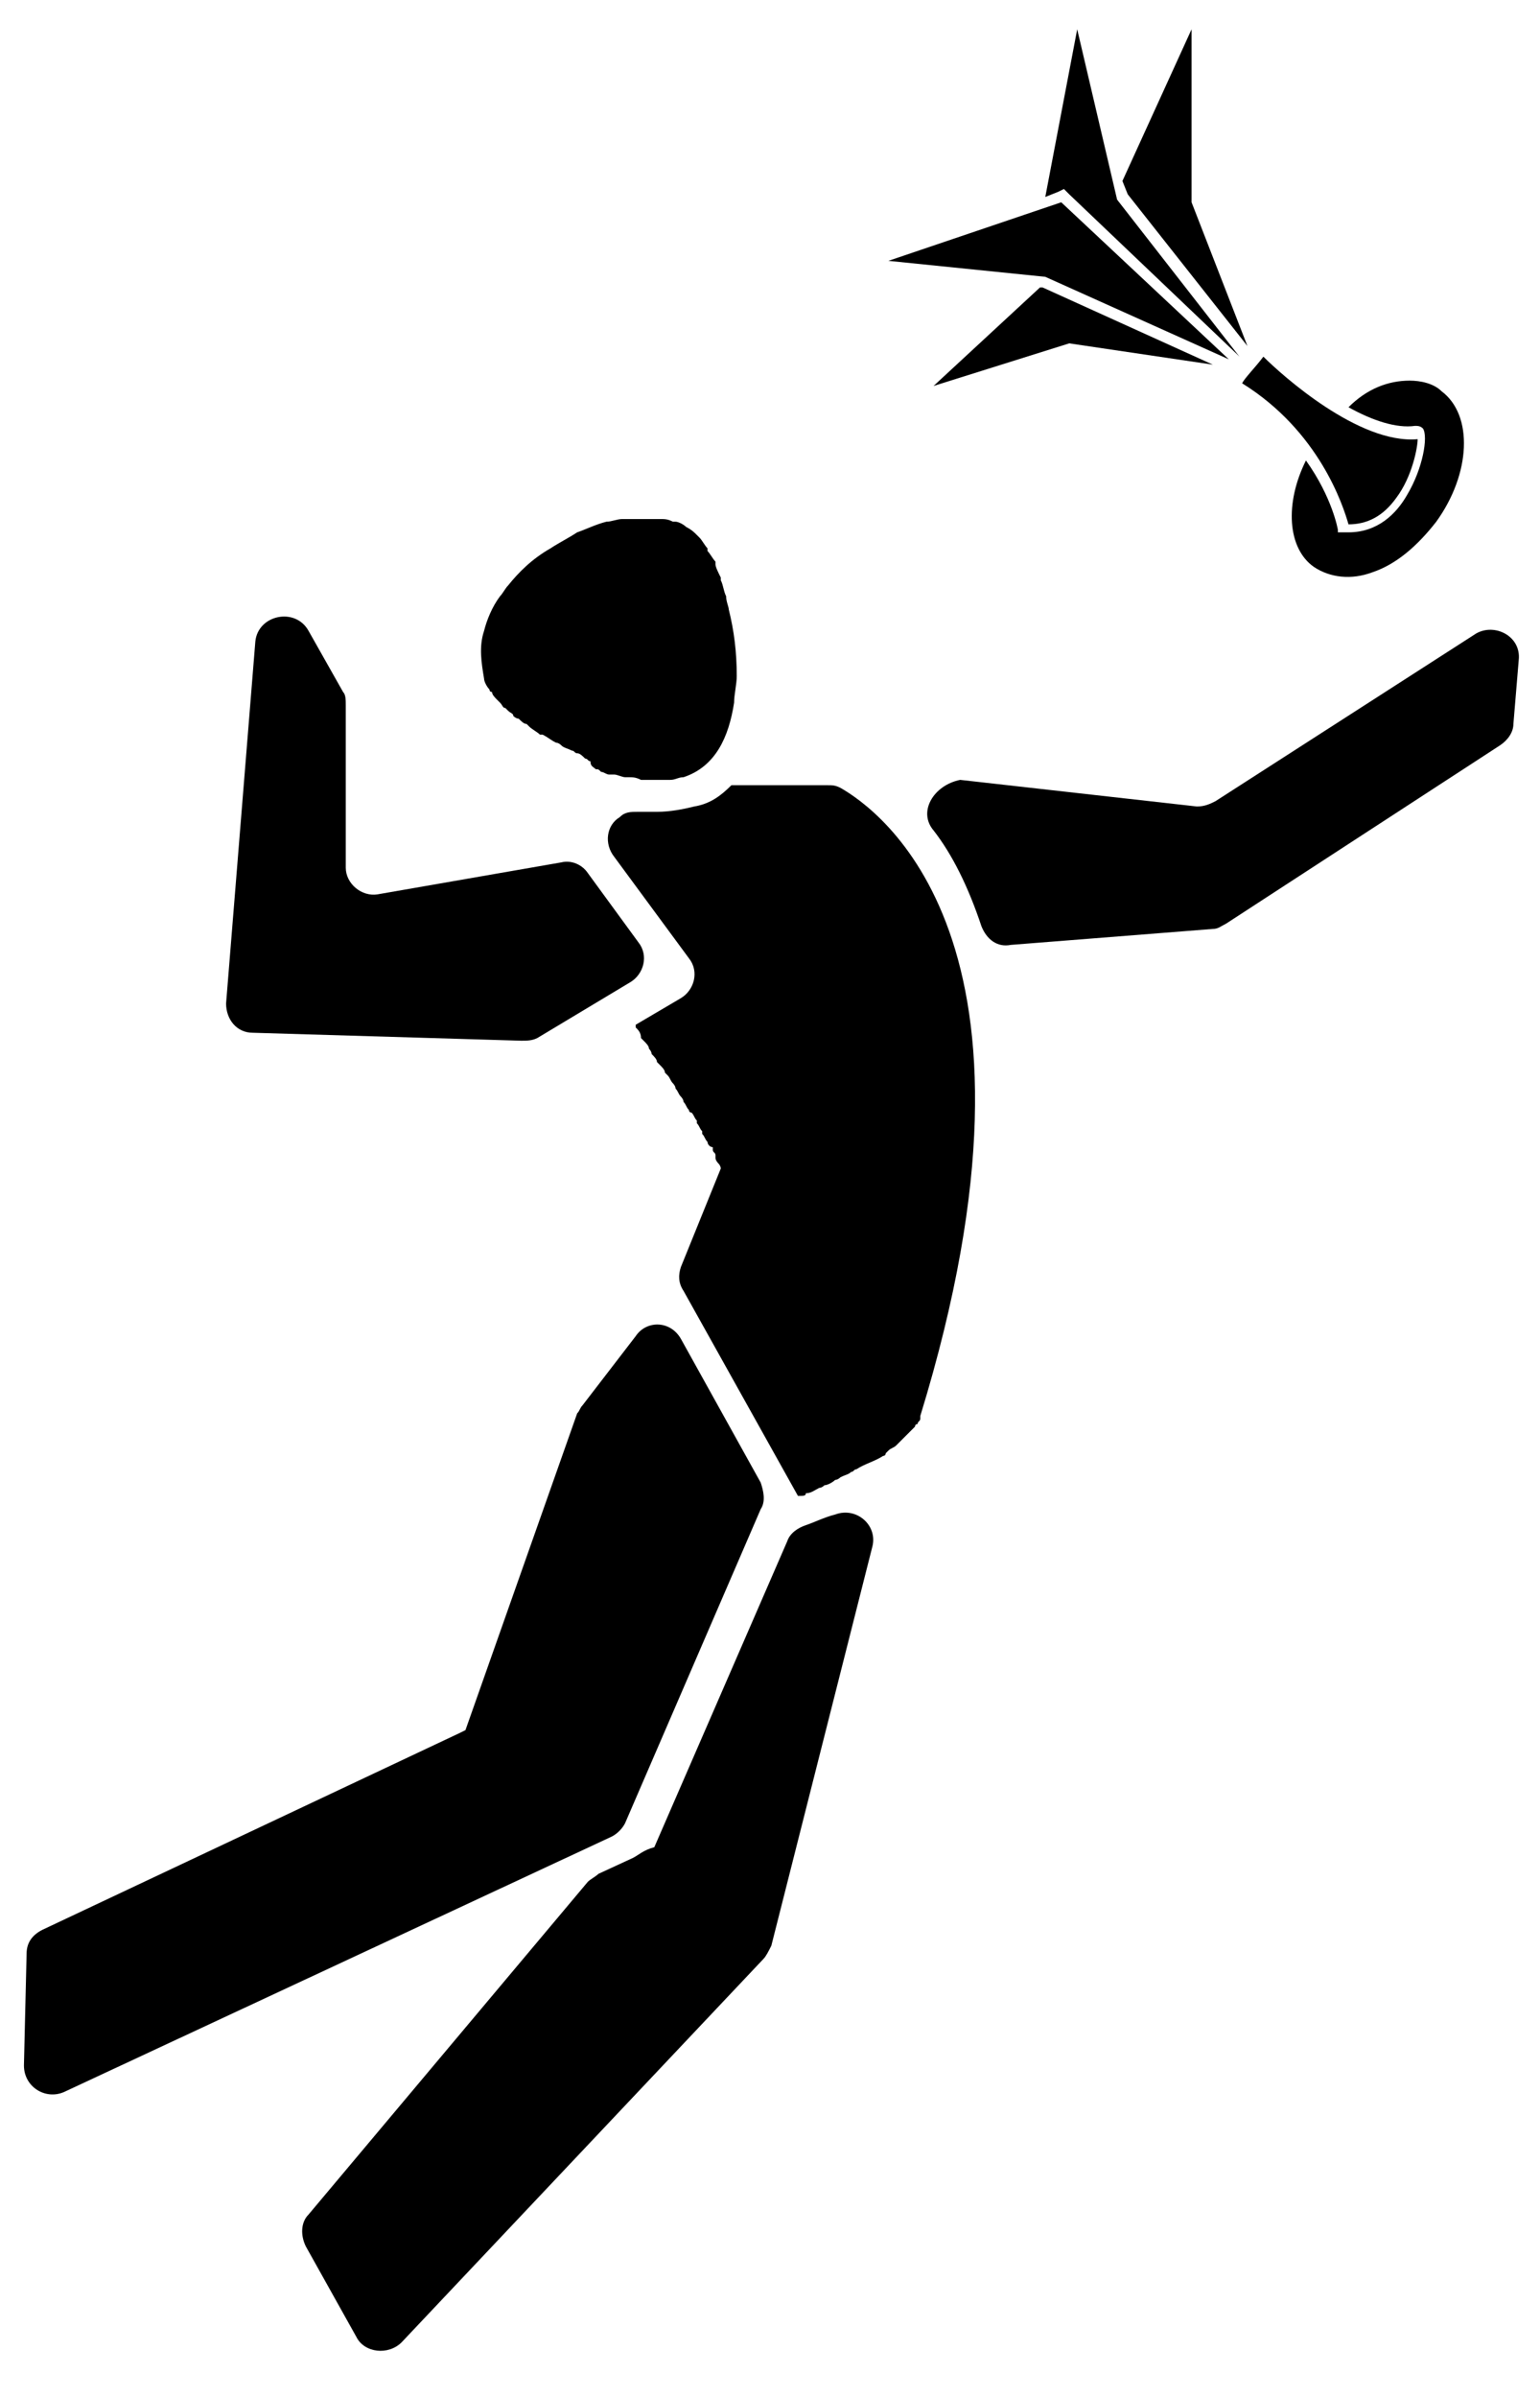
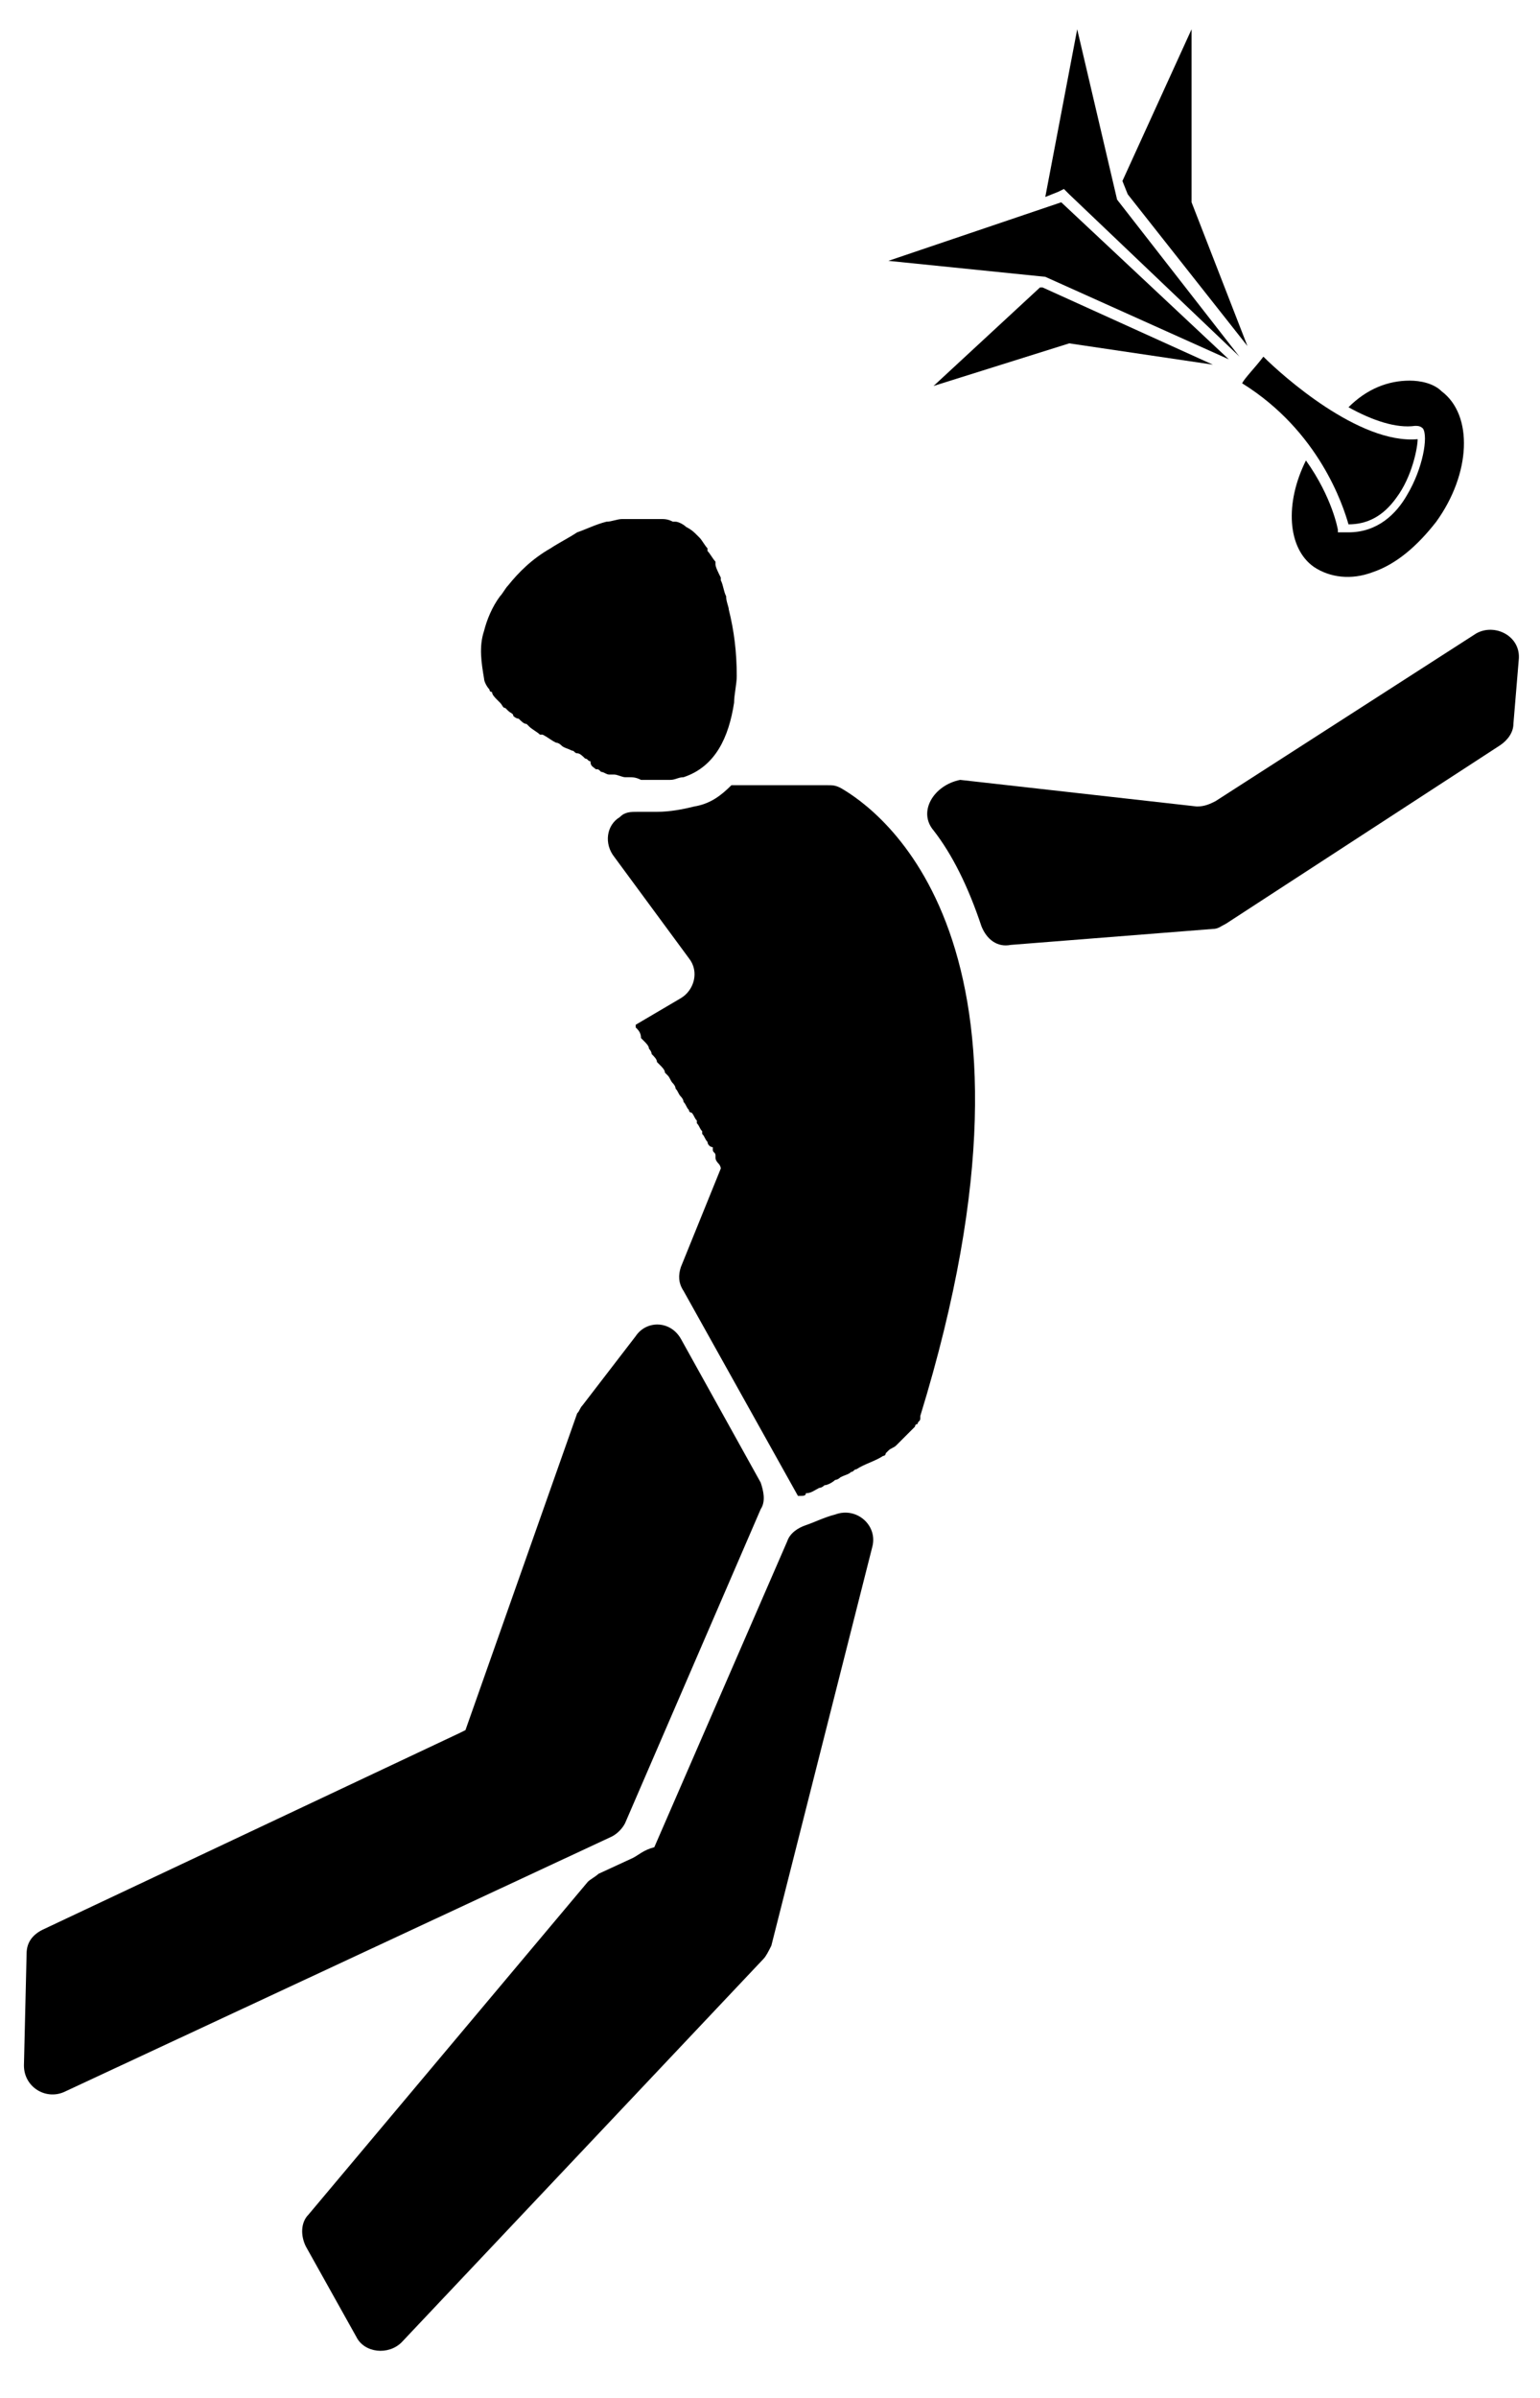
<svg xmlns="http://www.w3.org/2000/svg" version="1.1" id="Ebene_1" x="0px" y="0px" viewBox="0 0 57.9 90.1" style="enable-background:new 0 0 57.9 90.1;" xml:space="preserve">
  <style type="text/css">
	.st0{display:none;}
	.st1{display:inline;}
	.st2{fill:#0071BC;}
	.st3{fill:#FFFFFF;}
	.st4{fill-rule:evenodd;clip-rule:evenodd;fill:#FFFFFF;}
</style>
  <g id="Ebene_2_00000106136268779175176480000008692056273186047104_" class="st0">
    <g class="st1">
      <rect x="-51.2" y="-20.4" class="st2" width="155" height="135" />
      <path d="M103.3-19.9v134h-154v-134H103.3 M104.3-20.9h-156v136h156V-20.9L104.3-20.9z" />
    </g>
  </g>
  <g id="Ebene_1_00000048467861904864741830000010705557139856274108_" class="st0">
    <g class="st1">
      <g>
        <path class="st3" d="M56.7,27.9c0-0.3,0-0.6,0-0.9c-0.5-6.5-4-9.8-7.2-12.8c-2.8-2.7-5.1-4.8-5.1-8.7C44.4,4,44,3,43.2,2.3l0,0     c-0.1-0.1-0.2-0.2-0.3-0.2l-1-0.1v1.6v1.3l-19,20.2l1.4,0L42,6.4c0,0.4,0.1,0.8,0.2,1.1c0.7,3.7,3.2,6.1,5.6,8.4     c2.9,2.8,6,5.7,6.5,11.1c0,0.3,0,0.6,0.1,0.9H23l-0.4,0.4l-0.5,0.8l0.1,0.1h32.2c0,0.3,0,0.6-0.1,0.9c0,0.2,0,0.4-0.1,0.6     c-0.1,0.4-0.1,0.8-0.2,1.1l-21.3-1.6l-0.8,6l20.6-0.5c-0.2,0.4-0.5,0.8-0.7,1.2c-1.1,1.7-2.5,3-3.9,4.4c-2.6,2.6-5.1,5.1-5.8,9.1     c-0.1,0.4-0.1,0.7-0.1,1.1L21.6,29.9L21,30.8l21,22.3v1.3v1.5h1c0.1-0.1,0.2-0.2,0.2-0.2c0,0,0,0,0,0c0.8-0.6,1.2-1.7,1.2-3.2     c0-4.2,2.3-6.5,5.2-9.4c1.8-1.8,3.6-3.6,5-6.1c0.2-0.4,0.2-0.9,0.6-1.2c0.1,0,1.8-0.1,1.8-0.1s0.6-2.7,0.7-3.4     c0-0.1-1.3-0.1-1.3-0.2c0.1-0.4,0.1-0.8,0.2-1.1c0-0.3,0.1-0.5,0.1-0.8c0-0.3,0-0.6,0-0.9H59V29v-0.9v-0.2L56.7,27.9L56.7,27.9z" />
        <polygon class="st3" points="22.9,30.1 30.4,38 31.3,30.1    " />
        <polygon class="st3" points="14.3,32.1 6.1,32.6 14.1,34.5    " />
-         <path class="st3" d="M25.4,26.6c0,0,0.1,0,0.2,0c0.1,0,0.3,0,0.4,0c0.1,0,0.1,0,0.2,0c0.2,0,0.4-0.1,0.5-0.2     c1.6-0.9,3-3.6,3.3-5.9l-5.6,6c0.1,0,0.2,0.1,0.3,0.1c0,0,0.1,0,0.1,0C25,26.6,25.2,26.6,25.4,26.6z" />
+         <path class="st3" d="M25.4,26.6c0,0,0.1,0,0.2,0c0.1,0,0.3,0,0.4,0c0.1,0,0.1,0,0.2,0c0.2,0,0.4-0.1,0.5-0.2     c1.6-0.9,3-3.6,3.3-5.9l-5.6,6c0.1,0,0.2,0.1,0.3,0.1c0,0,0.1,0,0.1,0z" />
        <path class="st3" d="M20.7,23.1c0,0,0,0.1,0.1,0.1c0.1,0.2,0.3,0.4,0.5,0.6c0,0,0.1,0.1,0.1,0.1c0.2,0.3,0.5,0.6,0.7,0.8l7.2-7.7     c0,0-0.1-0.1-0.1-0.1c0,0-0.1-0.1-0.1-0.1c-0.2-0.2-0.4-0.4-0.7-0.5c0,0-0.1-0.1-0.2-0.1c-0.3-0.1-0.5-0.3-0.8-0.4h0     c-0.3-0.1-0.6-0.2-0.9-0.2c-0.1,0-0.1,0-0.2,0c-0.3,0-0.6,0-1,0c-0.1,0-0.2,0-0.3,0c-0.2,0-0.5,0-0.8,0.1c-0.1,0-0.3,0-0.4,0.1     c-0.3,0.1-0.5,0.1-0.8,0.2c-0.1,0-0.2,0.1-0.3,0.1c-0.4,0.1-0.7,0.3-1.1,0.5C19,18,19,20.1,20.3,22.4     C20.4,22.6,20.5,22.9,20.7,23.1z" />
        <polygon class="st3" points="23,26 4.3,25.4 3.5,31.7 20.1,30.7    " />
        <path class="st3" d="M22.6,53.2c-0.2,0-0.3,0-0.5,0c-2.3,0-5.2-0.7-6.8-1.4c-2,10.9-6.5,38.6-6.5,38.6h8.7l4.6-31.6l1,0l6.1,31.3     h8.6c0,0-6.2-28.9-8.6-38.7C27.9,52.3,25.1,53.1,22.6,53.2z" />
        <path class="st3" d="M16.3,50.9c0.1,0.1,0.3,0.1,0.4,0.2c0.1,0,0.2,0,0.2,0.1c0.2,0.1,0.4,0.1,0.6,0.2c0,0,0.1,0,0.2,0     c0.3,0.1,0.5,0.2,0.8,0.2c0,0,0,0,0,0c1.3,0.3,2.8,0.5,4,0.4c2.8-0.1,5.7-1.2,6.3-1.8l1-8.6l-9.5-10l-4.8,0.3v3.9l0,0.1h0v14.8     c0.1,0.1,0.3,0.2,0.4,0.2C16.1,50.8,16.2,50.8,16.3,50.9z" />
      </g>
    </g>
  </g>
  <g id="Ebene_3" class="st0">
    <g class="st1">
      <g>
        <polygon class="st3" points="68.3,36.7 74.8,33.7 53.2,26.4 56.4,33.2    " />
        <path class="st3" d="M15.3,40.1c0-2-1.5-3.5-3.5-3.6c-2,0-3.5,1.5-3.6,3.5c0,1.9,1.5,3.5,3.5,3.6C13.6,43.6,15.2,42,15.3,40.1z" />
        <path class="st3" d="M-9.5,68c-1.9,0-3.5,1.5-3.6,3.5s1.5,3.5,3.5,3.6s3.6-1.5,3.6-3.5C-6,69.6-7.6,68-9.5,68z" />
        <path class="st3" d="M2.3,71.3c-1.1-0.1-1.9,0.7-2,1.7c0,1,0.8,1.9,1.9,1.9s1.9-0.7,2-1.7C4.2,72.3,3.3,71.4,2.3,71.3z" />
        <path class="st3" d="M14.1,68c-1.9,0-3.5,1.5-3.6,3.5c0,1.9,1.5,3.5,3.5,3.6c2,0,3.6-1.5,3.6-3.5C17.6,69.6,16,68,14.1,68z" />
        <path class="st3" d="M60.8,58.2l-0.4-5L54,55.9c1.2,2.5,2.5,5.1,3.6,7.3l15.9,6.1l-0.8-6.9L60.8,58.2z" />
-         <path class="st3" d="M42.1,38.4c-1.4-2.1-2.8-4.1-4-5.9l-4.8,6l-8.4-0.3l-6,5l17.5,0L42.1,38.4z" />
        <path class="st3" d="M45.3,30.6c-0.6,0.3-1.1,0.4-1.8,0.4c-0.7,0-1.4-0.2-2-0.5L39,31.5c1.7,2.5,7,10.4,10.5,15.8     c4.3-1.8,8.8-3.1,10.3-3.5l-7.9-17l-4.2,1.5C47,29.3,46.2,30.1,45.3,30.6z" />
        <path class="st3" d="M38.9,26.2c0,0,0,0.1,0.1,0.1c0.1,0.2,0.3,0.4,0.4,0.6c0,0,0.1,0.1,0.1,0.1c0.2,0.2,0.3,0.4,0.5,0.6     c0,0,0,0,0,0c0.2,0.2,0.4,0.4,0.5,0.5c0,0,0.1,0.1,0.1,0.1c0.2,0.2,0.4,0.3,0.6,0.5c0,0,0.1,0.1,0.1,0.1c0.2,0.1,0.4,0.3,0.6,0.4     c0,0,0,0,0,0c0.2,0.1,0.4,0.2,0.6,0.2c0,0,0.1,0,0.1,0c0.2,0,0.4,0.1,0.6,0.1c0,0,0.1,0,0.2,0c0.1,0,0.2,0,0.4,0c0,0,0.1,0,0.2,0     c0.2,0,0.3-0.1,0.5-0.2c2.2-1.2,4.1-6,2.9-8.3c-0.2-0.3-0.4-0.6-0.6-0.8c-0.1-0.1-0.2-0.1-0.3-0.2c-0.2-0.1-0.4-0.3-0.6-0.4     c-0.1-0.1-0.2-0.1-0.4-0.2c-0.2-0.1-0.5-0.2-0.7-0.2c-0.1,0-0.3-0.1-0.4-0.1c-0.3,0-0.6-0.1-0.9-0.1c-0.1,0-0.2,0-0.4,0     c-0.1,0-0.2,0-0.3,0c-0.2,0-0.5,0-0.7,0.1c-0.1,0-0.2,0-0.4,0.1c-0.2,0-0.5,0.1-0.7,0.2c-0.1,0-0.2,0.1-0.3,0.1     c-0.3,0.1-0.7,0.3-1,0.5c-2.5,1.4-2.5,3.3-1.3,5.6C38.7,25.8,38.8,26,38.9,26.2z" />
        <path class="st3" d="M60.2,45c-3.2,0.9-15,4.5-18.4,8.1c-1,1.1-4.8,13.1-7.2,21.1l7.5-0.1l4.5-16.5l13.6-5.9V45z" />
      </g>
    </g>
  </g>
  <g id="Ebene_4" class="st0">
    <g class="st1">
      <g>
        <g>
          <path class="st4" d="M29.2,18.1h0.3c0.3,0,0.6-0.1,0.8-0.2c2.7-1,5.4-6.3,4.4-9c-1-2.7-5.1-3.7-8.6-2.3c-3,1.2-3.2,3.5-2.2,6.2      C24.8,15.2,26.9,18,29.2,18.1z" />
        </g>
        <path class="st3" d="M17.9,20L17.9,20l-20.1,0.2l0,0c0.4,0.6,0.7,1.3,0.9,2c0,0.1,0.1,0.2,0.1,0.4C-1.1,23.1-1,23.5-1,24     c0,0.8-0.2,1.6-0.5,2.4l1.1,1.2L18.9,29L17.9,20z" />
        <g>
          <path class="st3" d="M-0.2,17.7c-0.1-0.1-0.2-0.1-0.3-0.2c0,0-0.1,0-0.1-0.1c-0.1,0-0.3-0.1-0.4-0.1h0c-0.2,0-0.3,0-0.4,0.1      l-2,1.3c0.1,0.1,0.2,0.1,0.2,0.2l0.5,0l3.4,0c0-0.2-0.1-0.5-0.3-0.8c-0.1-0.2-0.2-0.3-0.4-0.4C-0.1,17.8-0.1,17.8-0.2,17.7z" />
        </g>
        <g>
          <path class="st3" d="M-4.5,18l2.3-1.5c0.3-0.2,0.7-0.3,1.1-0.3c0.9,0,1.8,0.5,2.3,1.4c0.2,0.4,0.4,0.8,0.5,1.2l0,0.2l2.5,0      c0-0.2,0-0.3,0-0.5c0-2.4-2.1-4.4-4.6-4.3c-2.4,0-4.3,1.7-4.6,3.9c0.1,0,0.1,0.1,0.2,0.1L-4.5,18z" />
        </g>
        <path class="st3" d="M-2.9,22.8c-0.2-0.6-0.4-1.1-0.8-1.6l0,0c-0.2-0.3-0.4-0.5-0.7-0.7c0,0,0,0,0,0c-0.2-0.2-0.5-0.4-0.8-0.6     c-0.1,0-0.1-0.1-0.2-0.1c-0.2-0.1-0.5-0.3-0.7-0.4c-0.1,0-0.2-0.1-0.3-0.1c-0.2-0.1-0.4-0.1-0.7-0.2c-0.1,0-0.3,0-0.4,0     c-0.2,0-0.4-0.1-0.7-0.1c-3,0-5.4,2.3-5.4,5.1c0,1.1,0.3,2,0.9,2.9l0,0c0.2,0.3,0.4,0.5,0.7,0.7c0,0,0,0,0,0     c0.2,0.2,0.5,0.4,0.8,0.6c0.1,0,0.2,0.1,0.2,0.1c0.2,0.1,0.4,0.2,0.7,0.3c0.1,0,0.2,0.1,0.4,0.1c0.2,0.1,0.4,0.2,0.6,0.2     c0.2,0,0.3,0,0.5,0c0.2,0,0.4,0.1,0.6,0.1c3,0,5.4-2.3,5.4-5.1c0-0.4,0-0.7-0.1-1C-2.8,22.9-2.9,22.8-2.9,22.8z" />
        <path class="st3" d="M61.1,22.3c0.2-0.8,0.5-1.5,0.9-2.1L41.8,20l0,0.1L41,29l19.3-1.4l1.1-1.2c-0.3-0.8-0.5-1.5-0.5-2.4     c0-0.5,0.1-0.9,0.2-1.4C61.1,22.5,61.1,22.4,61.1,22.3z" />
        <g>
          <path class="st3" d="M60.9,17.4L60.9,17.4c-0.1,0-0.3,0-0.4,0.1c0,0-0.1,0-0.1,0.1c-0.1,0-0.2,0.1-0.3,0.2c0,0-0.1,0.1-0.1,0.1      c-0.1,0.1-0.2,0.2-0.4,0.4c-0.2,0.2-0.2,0.5-0.3,0.8l3.4,0l0.5,0c0.1-0.1,0.2-0.1,0.2-0.2l-2.1-1.3      C61.2,17.4,61.1,17.4,60.9,17.4z" />
        </g>
        <g>
          <path class="st3" d="M58,19l0-0.2c0.1-0.5,0.2-0.9,0.5-1.2c0.6-0.9,1.5-1.4,2.3-1.4c0.4,0,0.8,0.1,1.1,0.3l2.3,1.5l0.1,0.1      c0.1,0,0.1-0.1,0.2-0.1c-0.2-2.2-2.2-3.9-4.6-3.9c-2.6,0-4.7,1.9-4.7,4.3c0,0.2,0,0.3,0.1,0.5L58,19z" />
        </g>
        <path class="st3" d="M68,18.9c-0.2,0-0.4,0-0.7,0.1c-0.1,0-0.3,0-0.4,0c-0.2,0-0.5,0.1-0.7,0.2c-0.1,0-0.2,0-0.3,0.1     c-0.3,0.1-0.5,0.2-0.7,0.4c-0.1,0-0.1,0.1-0.2,0.1c-0.3,0.2-0.5,0.4-0.8,0.6c0,0,0,0,0,0c-0.2,0.2-0.5,0.5-0.7,0.7l0,0     c-0.3,0.5-0.6,1-0.8,1.6c0,0.1-0.1,0.1-0.1,0.2c-0.1,0.3-0.1,0.7-0.1,1c0,2.8,2.4,5.1,5.4,5.1c0.2,0,0.4,0,0.6-0.1     c0.2,0,0.3,0,0.5,0c0.2,0,0.4-0.1,0.7-0.2c0.1,0,0.2-0.1,0.4-0.1c0.2-0.1,0.5-0.2,0.7-0.3c0.1,0,0.2-0.1,0.2-0.1     c0.3-0.2,0.5-0.4,0.8-0.6c0,0,0,0,0,0c0.2-0.2,0.5-0.5,0.7-0.7l0,0c0.6-0.8,0.9-1.8,0.9-2.9C73.5,21.2,71,18.9,68,18.9z" />
        <path class="st3" d="M38,46.3c-1.2,0.6-3.7,1.6-7.4,1.6c-0.1,0-0.3,0-0.4,0H30c-4.5,0-7-0.9-8-1.5l0,0     c-3.1,5.9-8.8,20.1-8.8,20.1L10.5,88l8.9,0l2.8-19.5l7.7-13.1h0.3l7.7,13.1l2.8,19.5l8.9,0l-2.7-21.4     C46.9,66.5,41.1,52.1,38,46.3z" />
        <path class="st3" d="M22.7,44.9L22.7,44.9L22.7,44.9c0.8,0.4,3,1.3,7.3,1.3h0.2c0.4,0,0.7,0,1.1,0c0.3,0,0.5,0,0.8,0     c0.3,0,0.5-0.1,0.8-0.1c0.2,0,0.5-0.1,0.7-0.1c0.2,0,0.5-0.1,0.7-0.2c0.2,0,0.4-0.1,0.6-0.1c0.2-0.1,0.4-0.1,0.6-0.2     c0.2,0,0.3-0.1,0.5-0.2c0.2-0.1,0.3-0.1,0.5-0.2c0.1,0,0.2-0.1,0.3-0.1c0.1-0.1,0.2-0.1,0.4-0.2c0.1,0,0.2-0.1,0.2-0.1     c0.1-0.1,0.2-0.1,0.2-0.1c0,0,0.1,0,0.1-0.1c0.1,0,0.1-0.1,0.1-0.1l2.4-24.5l-20.5,0l2.8,24.9L22.7,44.9z" />
        <path class="st3" d="M30.2,47.4c0,0,0.1,0,0.1,0c-0.1,0-0.2,0-0.3,0C30.1,47.4,30.2,47.4,30.2,47.4z" />
      </g>
    </g>
  </g>
  <g id="Ebene_5" class="st0">
    <g class="st1">
      <g>
        <path class="st3" d="M18.8,44l0.1,10.8c0,0,12.4-6.3,12.4-6.3c0.1-0.1,7.3-3.4,8.2,0.9l4.7,16.2l8.9-2.9L46.3,42     C43.2,32.4,28.9,37.4,18.8,44z" />
        <path class="st3" d="M43.2,4.1c0,0,3.2,6.5,0.7,13.3l-10.9-1.1l-2.1,7.1c0,0,0.2,0,0.6,0c0,0,0,0,0,0c0.2,0,0.4,0,0.7,0     c0,0,0.1,0,0.1,0c0.3,0,0.5,0,0.9,0c0,0,0.1,0,0.1,0c0.3,0,0.7,0,1,0c0,0,0.1,0,0.1,0c0.4,0,0.8,0,1.2,0c0,0,0.1,0,0.1,0     c0.4,0,0.9,0,1.3,0h0.1c1,0,1.9,0,2.9,0c0,0,0,0,0,0c0.5,0,0.9,0,1.4,0c0,0,0.1,0,0.1,0c0.4,0,0.9,0,1.3,0c0,0,0.1,0,0.2,0     c0.4,0,0.8,0,1.2-0.1c0.1,0,0.1,0,0.2,0c0.4,0,0.7-0.1,1.1-0.1c0,0,0.1,0,0.1,0c0.3,0,0.6-0.1,0.9-0.2c0,0,0.1,0,0.1,0     c0.3-0.1,0.5-0.1,0.7-0.2c0,0,0,0,0.1,0c0.2-0.1,0.4-0.2,0.5-0.3c0,0,0.1-0.1,0.1-0.1c0,0,0.1,0,0.1-0.1c0-0.1,0.1-0.1,0.1-0.2     c0,0,5.4-9.4,1.4-20.2C49.4,1.9,43.2,4.1,43.2,4.1z" />
        <path class="st3" d="M33.2,24.9l-0.2,0l-0.9,0l-0.1,0l-0.4,0l-0.2,0h-0.1h0l-0.6,0l-1.6-0.1l0.5-1.6l2.1-7.1l0,0l-8-1.6     l-4.7,28.5c4-2.5,8.6-4.8,12.9-6l2.5-11.8h-0.1C33.9,24.9,33.5,24.9,33.2,24.9z" />
        <g>
          <path class="st3" d="M26.5,91.1L28,51.5c-2.9,1.5-6.6,3.4-8.5,4.4l-0.9,0.5L18,91.1L26.5,91.1L26.5,91.1z" />
        </g>
        <g>
          <path class="st4" d="M22.7,5.6c0.9-2.9,5.1-4.3,9-3C35,3.6,35.4,6,34.5,8.9c-0.9,3-3.6,6.8-6.5,5.9C25.1,13.9,21.8,8.5,22.7,5.6      z" />
        </g>
        <g>
          <path class="st3" d="M22.2,14.2c-9.6,7.9-12.5,12.6-12.1,13.9L9.8,43.6l6.5-1.6l0.4-13.9c1.5-1.4,2.5-2.1,3.9-3.2l1.7-10.4      L22.2,14.2z" />
        </g>
      </g>
    </g>
  </g>
  <g id="Ebene_6" class="st0">
    <g class="st1">
      <path class="st3" d="M31.4-0.1c-2.4,0-4.3,2-4.2,4.4c0,2.4,2,4.3,4.4,4.2c2.4,0,4.3-2,4.2-4.4S33.8-0.1,31.4-0.1z" />
-       <path class="st4" d="M32,19.8c0.7-2.7,4.4-4.1,7.9-3.2c3,0.8,3.5,2.9,2.8,5.6s-2.9,6.3-5.6,5.6C34.5,27.1,31.4,22.5,32,19.8z" />
      <path class="st3" d="M17.3,56C17.3,56,17.3,56,17.3,56C17.3,56,17.3,56,17.3,56z" />
      <path class="st3" d="M24.3,49.6c0.3-0.3,0.5-0.5,0.5-0.5S24.6,49.3,24.3,49.6z" />
      <path class="st3" d="M24.8,49.1c0,0-0.2,0.2-0.5,0.5c-1.5,1.5-6.1,5.8-7,6.4c0,0,0,0,0,0c0,0-0.1,0-0.1,0l0,0l-0.5-5.6l-8.1-0.3    C9,59.5,13.5,65.6,15,67.5l9.8-6.9l0.7,0.9L16.1,69L-5.1,80.4L-5.7,90l25.8-14.1c0,0,9.8-7.7,13.2-11.5    C40,56.8,24.8,49.1,24.8,49.1z" />
      <path class="st3" d="M30.9,28.4c0,0-2.8,10.7-4.6,17.5c0,0.1-0.1,0.3-0.1,0.4c-0.2,0.6-0.3,1.2-0.5,1.8c0,0,0,0,0,0    c1.5,0.8,8.4,4.8,10.1,9.8l9.8-17.8l-0.8-9.4L30.9,28.4z" />
      <path class="st3" d="M29.8,27.9l-10.2-4.7c1.2-7.1,7.1-11.1,7.1-11.1s-4.2-4.9-4.4-4.8c-8.7,7.3-8.7,18-8.7,18    c-0.7,1.6,9.4,7.3,14.2,9.8C27.9,35,29.7,28.2,29.8,27.9z" />
      <polygon class="st3" points="63.7,47.3 55.3,41.4 46,31.5 46.8,40.2 46.8,40.5 46.6,40.8 46,41.9 51.5,47.7 65.8,57   " />
    </g>
  </g>
  <g id="Ebene_7">
    <g>
      <g>
        <path d="M23.8,69.8l-1.3,0.6c-0.1,0.1-0.3,0.2-0.4,0.3L11.6,83.2c-0.3,0.3-0.3,0.8-0.1,1.2l1.9,3.4c0.3,0.6,1.2,0.7,1.7,0.2     l13.6-14.4c0.1-0.1,0.2-0.3,0.3-0.5l3.8-15c0.2-0.8-0.6-1.5-1.4-1.2c-0.4,0.1-0.8,0.3-1.1,0.4c-0.3,0.1-0.6,0.3-0.7,0.6l-5,11.5     C24.2,69.5,24,69.7,23.8,69.8z" />
        <path d="M35.1,31.2c0.7,0.9,1.3,2.1,1.8,3.6c0.2,0.5,0.6,0.8,1.1,0.7l7.6-0.6c0.2,0,0.3-0.1,0.5-0.2l10.3-6.7     c0.3-0.2,0.5-0.5,0.5-0.8l0.2-2.4c0.1-0.9-0.9-1.4-1.6-1l-9.8,6.3c-0.2,0.1-0.4,0.2-0.7,0.2l-8.9-1     C35.1,29.5,34.5,30.5,35.1,31.2z" />
        <path d="M31.6,29.6c-0.2-0.1-0.3-0.1-0.5-0.1l-2.3,0l-1.2,0h-0.1c-0.4,0.4-0.8,0.7-1.4,0.8c-0.4,0.1-0.9,0.2-1.4,0.2     c-0.2,0-0.5,0-0.7,0c-0.3,0-0.5,0-0.7,0.2h0c-0.5,0.3-0.6,1-0.2,1.5l2.8,3.8c0.4,0.5,0.2,1.2-0.3,1.5l-1.7,1c0,0,0,0,0,0.1     c0.1,0.1,0.2,0.2,0.2,0.4c0,0,0.1,0.1,0.1,0.1c0.1,0.1,0.2,0.2,0.2,0.3c0,0,0.1,0.1,0.1,0.2c0.1,0.1,0.2,0.2,0.2,0.3     c0,0,0.1,0.1,0.1,0.1c0.1,0.1,0.2,0.2,0.2,0.3c0,0,0.1,0.1,0.1,0.1c0.1,0.1,0.1,0.2,0.2,0.3c0,0,0.1,0.1,0.1,0.2     c0.1,0.1,0.1,0.2,0.2,0.3c0,0,0.1,0.1,0.1,0.2c0.1,0.1,0.1,0.2,0.2,0.3c0,0,0,0.1,0.1,0.1c0.1,0.1,0.1,0.2,0.2,0.3c0,0,0,0,0,0.1     c0.1,0.1,0.1,0.2,0.2,0.3c0,0,0,0,0,0.1c0.1,0.1,0.1,0.2,0.2,0.3c0,0,0,0,0,0c0,0.1,0.1,0.2,0.2,0.2c0,0,0,0,0,0.1     c0,0.1,0.1,0.1,0.1,0.2c0,0,0,0,0,0.1c0,0.1,0.1,0.2,0.1,0.2c0.1,0.1,0.1,0.2,0.1,0.2l-1.5,3.7c-0.1,0.3-0.1,0.6,0.1,0.9l4.3,7.7     l0,0c0,0,0,0,0.1,0c0.1,0,0.2,0,0.2-0.1c0.2,0,0.3-0.1,0.5-0.2c0.1,0,0.2-0.1,0.2-0.1c0.1,0,0.3-0.1,0.4-0.2     c0.1,0,0.2-0.1,0.2-0.1c0.2-0.1,0.3-0.1,0.4-0.2c0.1,0,0.1-0.1,0.2-0.1c0.3-0.2,0.7-0.3,1-0.5h0c0,0,0.1,0,0.1-0.1     c0,0,0.1-0.1,0.1-0.1c0.1-0.1,0.2-0.1,0.3-0.2c0,0,0.1-0.1,0.1-0.1C34,54,34,54,34.1,53.9c0,0,0.1-0.1,0.1-0.1     c0.1-0.1,0.1-0.1,0.2-0.2c0,0,0-0.1,0.1-0.1c0-0.1,0.1-0.1,0.1-0.2c0,0,0-0.1,0-0.1C40.1,35.3,33,30.4,31.6,29.6z" />
        <path d="M22.4,28.9c0.1,0,0.1,0,0.2,0.1c0.1,0,0.2,0.1,0.3,0.1c0.1,0,0.1,0,0.2,0h0c0.1,0,0.3,0.1,0.4,0.1c0,0,0.1,0,0.1,0     c0.2,0,0.3,0,0.5,0.1c0,0,0.1,0,0.1,0c0.1,0,0.2,0,0.4,0s0.2,0,0.4,0c0.1,0,0.1,0,0.2,0c0.2,0,0.3-0.1,0.5-0.1     c1.2-0.4,1.7-1.5,1.9-2.8c0-0.3,0.1-0.7,0.1-1c0-0.9-0.1-1.7-0.3-2.5c0-0.1-0.1-0.3-0.1-0.5c-0.1-0.2-0.1-0.4-0.2-0.6     c0,0,0-0.1,0-0.1c-0.1-0.2-0.2-0.4-0.2-0.5c0,0,0-0.1,0-0.1c-0.1-0.1-0.2-0.3-0.3-0.4c0,0,0,0,0-0.1c-0.1-0.1-0.2-0.3-0.3-0.4     c0,0,0,0-0.1-0.1c-0.1-0.1-0.2-0.2-0.4-0.3c0,0,0,0,0,0c-0.1-0.1-0.3-0.2-0.4-0.2c0,0-0.1,0-0.1,0c-0.2-0.1-0.3-0.1-0.5-0.1     c0,0-0.1,0-0.1,0c-0.2,0-0.3,0-0.5,0c0,0,0,0,0,0c-0.2,0-0.4,0-0.6,0c0,0-0.1,0-0.2,0c-0.2,0-0.4,0.1-0.6,0.1     c-0.4,0.1-0.8,0.3-1.1,0.4c-0.3,0.2-0.7,0.4-1,0.6C20,21,19.5,21.5,19.1,22c-0.1,0.1-0.2,0.3-0.3,0.4c-0.3,0.4-0.5,0.9-0.6,1.3     c-0.2,0.6-0.1,1.2,0,1.8c0,0.1,0.1,0.3,0.2,0.4c0,0,0,0.1,0.1,0.1c0,0.1,0.1,0.2,0.2,0.3c0,0,0.1,0.1,0.1,0.1     c0.1,0.1,0.1,0.2,0.2,0.2c0,0,0.1,0.1,0.1,0.1c0.1,0.1,0.2,0.1,0.2,0.2c0,0,0.1,0.1,0.2,0.1c0.1,0.1,0.2,0.2,0.3,0.2     c0,0,0.1,0.1,0.1,0.1c0.1,0.1,0.3,0.2,0.4,0.3c0,0,0,0,0.1,0c0.2,0.1,0.3,0.2,0.5,0.3c0,0,0.1,0,0.2,0.1c0.1,0.1,0.2,0.1,0.4,0.2     c0.1,0,0.1,0.1,0.2,0.1c0.1,0,0.2,0.1,0.3,0.2c0.1,0,0.1,0.1,0.2,0.1C22.2,28.8,22.3,28.8,22.4,28.9z" />
-         <path d="M21.1,32.4l-6.9,1.2c-0.6,0.1-1.2-0.4-1.2-1l0-6.1c0-0.2,0-0.4-0.1-0.5l-1.3-2.3c-0.5-0.9-1.9-0.6-2,0.4L8.5,37.7     c0,0.6,0.4,1.1,1,1.1l10.1,0.3c0.2,0,0.4,0,0.6-0.1l3.5-2.1c0.5-0.3,0.7-1,0.3-1.5l-1.9-2.6C21.9,32.5,21.5,32.3,21.1,32.4z" />
        <path d="M28.6,55.7l-3-5.4c-0.4-0.7-1.3-0.7-1.7-0.1l-2,2.6c-0.1,0.1-0.1,0.2-0.2,0.3L17.5,65l-0.2,0.1L1.6,72.5     C1.2,72.7,1,73,1,73.4l-0.1,4.2c0,0.8,0.8,1.3,1.5,1L23,69c0.2-0.1,0.4-0.3,0.5-0.5l5.1-11.8C28.8,56.4,28.7,56,28.6,55.7z" />
        <polygon points="39.1,10.8 35.1,14.5 40.2,12.9 40.2,12.9 45.6,13.7 39.2,10.8    " />
        <polygon points="46.9,13 44.8,7.6 44.8,1.1 42.2,6.8 42.4,7.3    " />
        <polygon points="40,7.1 40.2,7.3 46.5,13.3 46.6,13.4 42,7.5 40.5,1.1 39.3,7.4 39.8,7.2    " />
        <polygon points="46.2,13.5 39.9,7.6 33.4,9.8 39.3,10.4    " />
        <path d="M53.2,16c0.1,0,0.2,0,0.3,0.1c0.2,0.3,0,1.5-0.6,2.5c-0.4,0.7-1.1,1.4-2.2,1.4c-0.1,0-0.2,0-0.2,0l-0.2,0l0-0.1     c0,0-0.2-1.2-1.2-2.6c-0.8,1.6-0.7,3.3,0.3,4c0.6,0.4,1.4,0.5,2.2,0.2c0.9-0.3,1.7-1,2.4-1.9c1.3-1.8,1.4-4,0.2-4.9     c-0.3-0.3-0.8-0.4-1.2-0.4c-0.8,0-1.6,0.3-2.3,1C51.6,15.8,52.5,16.1,53.2,16z" />
        <path d="M50.7,19.7c0.7,0,1.3-0.3,1.8-1c0.6-0.8,0.8-1.9,0.8-2.2c-2.2,0.2-5.1-2.4-5.8-3.1c-0.3,0.4-0.7,0.8-0.8,1     C49.6,16.2,50.5,19,50.7,19.7z" />
      </g>
    </g>
  </g>
</svg>